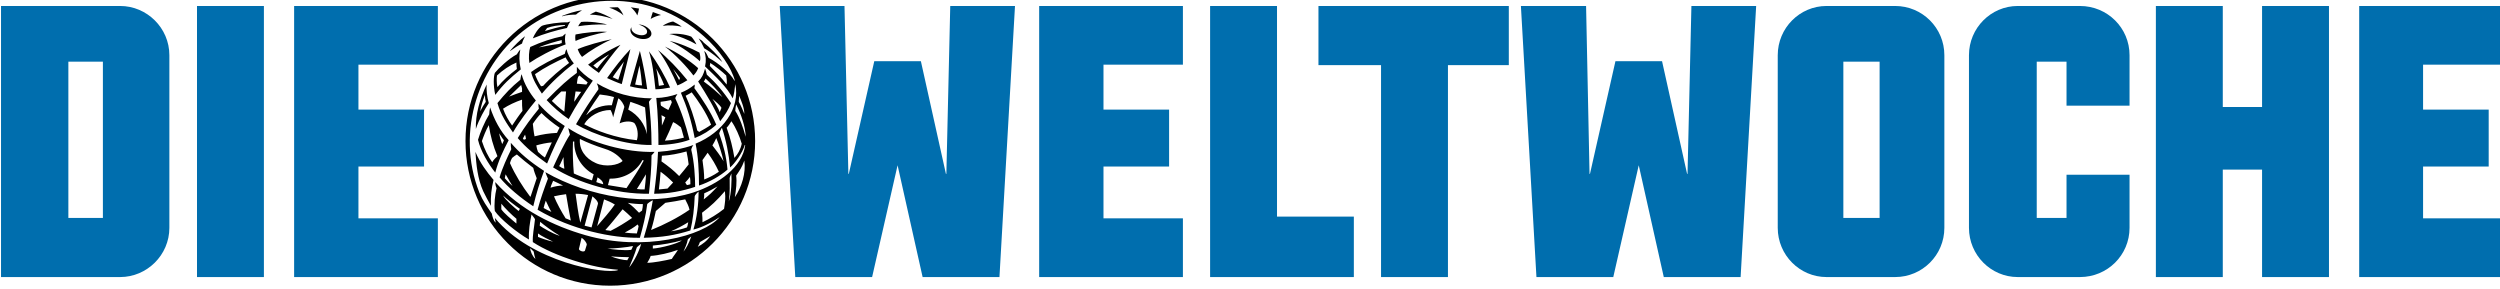
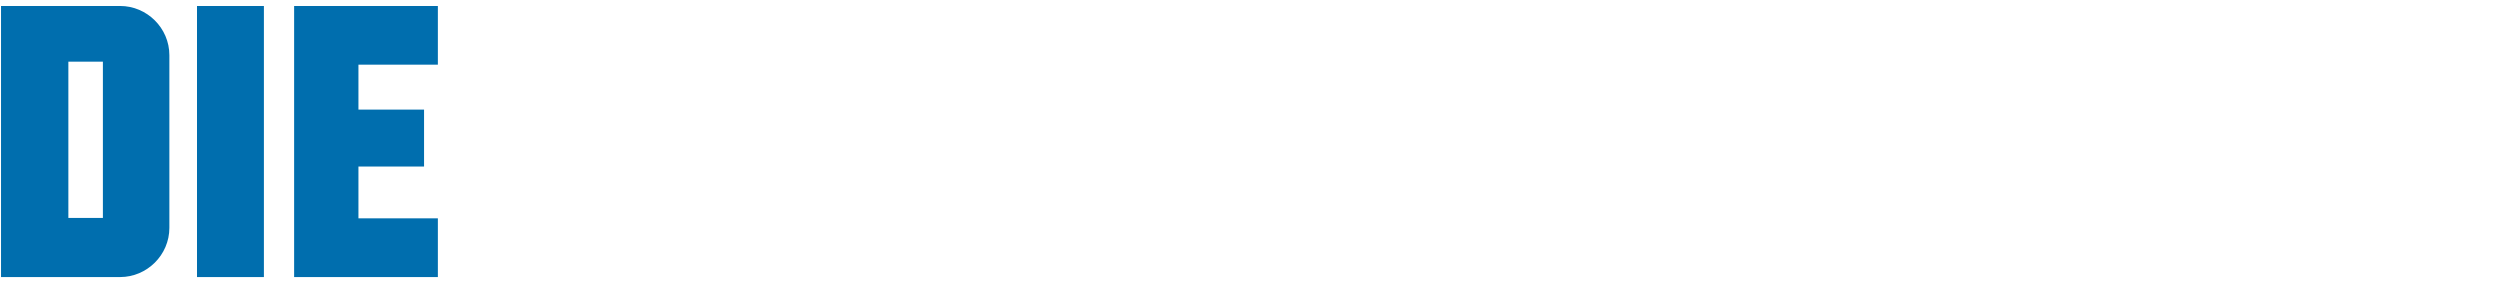
<svg xmlns="http://www.w3.org/2000/svg" version="1.0" width="616.686" height="71.246" id="svg2">
  <defs id="defs4">
    <clipPath id="clipPath2456">
      <path d="M 0,0 L 595.276,0 L 595.276,419.528 L 0,419.528 L 0,0 z" id="path2458" />
    </clipPath>
    <clipPath id="clipPath2442">
-       <path d="M 11.48,118.134 L 184.393,118.134 L 184.393,147.827 L 11.48,147.827 L 11.48,118.134 z" id="path2444" />
-     </clipPath>
+       </clipPath>
    <clipPath id="clipPath2422">
      <path d="M 22.819,123.006 L 161.894,123.006 L 161.894,139.085 L 22.819,139.085 L 22.819,123.006 z" id="path2424" />
    </clipPath>
    <clipPath id="clipPath2400">
-       <path d="M 0,0 L 595.276,0 L 595.276,419.528 L 0,419.528 L 0,0 z" id="path2402" />
-     </clipPath>
+       </clipPath>
  </defs>
  <g transform="translate(-25.048,-570.528)" id="layer1">
    <g transform="matrix(4.435,0,0,-4.435,-76.145,1187.312)" id="g2418">
      <g clip-path="url(#clipPath2422)" id="g2420">
        <g transform="matrix(0.164,0,0,-0.164,-109.409,-233.212)" id="g2426">
          <g transform="translate(847.008,-2176.06)" id="g2428">
            <path d="M 0,0 L -40.405,0 L -40.405,-91.937 L 0,-91.937 C 9.077,-91.937 16.689,-84.471 16.689,-75.248 L 16.689,-16.689 C 16.689,-7.466 9.077,0 0,0 M -5.856,-73.052 L -17.567,-73.052 L -17.567,-20.057 L -5.856,-20.057 L -5.856,-73.052 z M 26.059,-91.937 L 48.75,-91.937 L 48.75,0 L 26.059,0 L 26.059,-91.937 z M 80.812,-72.027 L 80.812,-56.802 L 103.064,-56.802 L 103.064,-37.478 L 80.812,-37.478 L 80.812,-19.91 L 107.749,-19.91 L 107.749,0 L 58.998,0 L 58.998,-91.937 L 107.749,-91.937 L 107.749,-72.027 L 80.812,-72.027" id="path2430" style="fill:#006eae;fill-opacity:1;fill-rule:nonzero;stroke:none" />
          </g>
        </g>
        <g transform="matrix(0.164,0,0,-0.164,-109.409,-233.212)" id="g2432">
          <g transform="translate(1013.167,-2173.132)" id="g2434">
-             <path d="M 0,0 C -27.083,0 -49.042,-21.959 -49.042,-49.042 C -49.042,-76.126 -27.083,-98.085 0,-98.085 C 27.23,-98.085 49.19,-76.126 49.19,-49.042 C 49.19,-21.959 27.23,0 0,0 M 45.676,-47.725 C 44.944,-45.09 42.163,-41.284 40.699,-40.112 C 40.26,-44.651 39.381,-49.189 37.917,-53.581 C 37.624,-52.996 36.893,-51.824 37.039,-51.531 C 38.503,-47.286 39.381,-44.065 39.82,-39.38 C 37.332,-37.185 33.672,-35.135 30.158,-33.964 C 30.158,-38.941 29.865,-44.065 28.987,-48.164 C 38.21,-51.971 44.212,-60.169 42.456,-68.367 C 42.309,-66.903 42.016,-64.707 41.577,-63.536 C 39.82,-67.196 35.721,-71.002 32.208,-74.369 C 32.647,-76.419 32.5,-77.883 31.915,-79.64 C 32.647,-79.054 32.94,-78.176 33.379,-77.297 C 36.746,-75.541 40.845,-72.027 42.163,-69.538 L 42.309,-69.538 C 41.284,-73.637 37.185,-79.932 31.769,-84.617 C 12.883,-101.599 -12.589,-98.671 -27.961,-87.545 C -44.504,-75.687 -52.556,-52.41 -44.357,-31.621 C -43.04,-28.547 -42.015,-27.229 -40.112,-24.448 C -39.966,-23.569 -39.526,-21.959 -38.794,-21.374 C -38.941,-21.813 -38.941,-22.398 -39.087,-22.984 C -26.644,-7.905 -1.61,-3.806 2.636,-5.271 L 2.636,-5.416 C -5.709,-6.002 -18.592,-9.809 -26.205,-14.786 C -26.351,-17.128 -25.765,-19.617 -25.473,-22.545 C -25.765,-23.131 -26.351,-23.716 -26.644,-24.155 C -27.229,-21.374 -27.668,-18.592 -27.522,-15.664 C -31.621,-18.007 -37.331,-22.691 -39.087,-25.326 C -39.38,-27.376 -39.087,-30.743 -38.502,-33.085 C -38.794,-33.671 -38.941,-34.403 -38.941,-35.135 C -30.45,-25.619 -19.031,-20.202 -8.344,-17.128 C 11.419,-11.419 31.622,-16.835 37.185,-23.277 C 33.525,-20.788 30.158,-19.471 28.255,-19.031 C 29.426,-22.984 30.012,-27.669 30.012,-31.914 C 29.573,-31.621 28.694,-30.597 28.694,-30.304 C 28.548,-26.352 28.109,-22.398 27.23,-18.738 C 22.106,-17.128 17.714,-16.396 11.419,-16.25 C 13.03,-21.521 13.908,-25.326 14.494,-28.986 C 13.762,-28.693 12.591,-27.815 12.591,-27.669 C 12.151,-23.862 11.126,-19.91 10.102,-16.25 C 0.732,-16.104 -12.882,-18.885 -24.594,-25.766 C -23.569,-29.572 -22.398,-32.793 -21.081,-36.307 C -21.374,-36.892 -21.666,-37.771 -21.959,-38.502 C -7.026,-30.011 12.737,-26.644 28.255,-31.621 C 36.746,-34.403 44.944,-40.259 45.823,-47.725 L 45.676,-47.725 z M -40.405,-27.083 C -41.43,-28.84 -42.162,-30.304 -43.04,-32.061 C -44.943,-36.307 -45.382,-40.991 -45.675,-45.383 C -44.065,-41.577 -41.869,-38.648 -39.526,-35.867 C -40.258,-32.939 -40.551,-30.304 -40.405,-27.083 M -45.529,-53.142 C -45.675,-57.973 -44.211,-63.39 -41.869,-68.221 C -42.015,-66.61 -41.723,-63.829 -41.137,-61.926 C -42.455,-59.876 -44.504,-56.362 -45.529,-53.142 M -38.941,-38.356 C -41.283,-41.284 -43.918,-45.676 -44.797,-49.482 C -44.065,-51.971 -42.601,-55.484 -40.991,-58.119 C -40.991,-58.998 -40.844,-59.583 -40.698,-60.461 C -39.234,-56.216 -37.331,-52.556 -34.403,-49.335 C -36.306,-45.676 -37.916,-42.309 -38.941,-38.356 M -42.455,-64.707 C -43.187,-62.804 -43.772,-60.901 -44.065,-59.144 C -43.48,-60.315 -42.747,-61.486 -42.162,-62.365 C -42.308,-63.097 -42.455,-63.829 -42.455,-64.707 M -41.137,-54.459 C -42.015,-52.996 -43.04,-50.36 -43.48,-49.042 C -42.601,-46.261 -41.283,-43.626 -39.966,-41.869 C -39.526,-42.748 -38.794,-43.333 -38.209,-43.919 C -39.673,-47.432 -40.551,-50.653 -41.137,-54.459 M -38.941,-64.707 C -39.673,-67.928 -39.526,-71.002 -39.087,-72.173 C -37.916,-73.637 -34.403,-77.004 -31.621,-78.468 C -31.328,-78.908 -31.036,-79.493 -30.45,-80.079 C -30.889,-78.176 -30.889,-76.126 -30.304,-73.345 C -34.11,-70.27 -36.16,-68.367 -38.941,-64.707 M -31.768,-75.687 C -34.11,-74.662 -36.306,-73.198 -38.356,-71.295 C -38.502,-70.417 -38.502,-68.66 -38.209,-67.342 C -36.452,-69.538 -33.963,-71.734 -31.621,-73.491 C -31.768,-74.369 -31.768,-74.809 -31.768,-75.687 M -32.938,-51.971 C -34.988,-54.898 -37.038,-57.827 -38.209,-61.926 C -35.574,-65.146 -33.524,-67.342 -30.45,-69.831 C -30.304,-70.563 -30.304,-71.002 -30.011,-71.734 C -29.132,-68.367 -27.229,-65.292 -25.18,-62.804 C -27.376,-60.169 -30.889,-55.63 -32.938,-51.971 M -37.624,-51.678 C -37.331,-50.067 -37.038,-49.335 -36.599,-48.018 C -36.306,-48.604 -36.16,-48.896 -36.013,-49.335 C -36.745,-50.214 -36.892,-50.653 -37.624,-51.678 M -26.058,-26.937 C -30.304,-29.719 -34.695,-33.378 -37.477,-36.745 C -36.599,-39.82 -34.842,-43.626 -33.524,-46.261 C -33.671,-47.14 -33.671,-47.579 -33.671,-48.457 C -30.596,-44.943 -27.376,-42.162 -22.398,-38.941 C -23.862,-34.988 -25.033,-31.329 -26.058,-26.937 M -36.892,-27.815 L -36.892,-25.912 C -36.013,-24.595 -33.524,-22.545 -31.768,-21.081 L -31.768,-22.691 C -33.378,-24.009 -35.574,-26.205 -36.892,-27.815 M -29.864,-63.097 C -32.061,-62.365 -34.549,-61.193 -36.306,-60.022 C -35.574,-57.973 -34.403,-55.923 -33.231,-54.313 C -32.061,-56.07 -30.889,-57.827 -29.718,-59.291 C -29.864,-60.461 -29.864,-61.633 -29.864,-63.097 M -36.306,-30.597 C -35.574,-29.133 -32.5,-26.498 -31.036,-25.326 C -30.889,-25.473 -30.743,-25.766 -30.596,-26.059 C -31.914,-26.937 -35.135,-29.426 -36.306,-30.597 M -35.427,-37.771 C -35.574,-37.331 -35.574,-37.038 -35.72,-36.452 C -35.135,-35.721 -33.817,-34.403 -33.085,-33.817 C -33.963,-35.135 -34.695,-36.599 -35.427,-37.771 M -30.157,-68.074 C -31.182,-67.049 -33.085,-65.292 -34.256,-64.122 C -33.231,-64.561 -30.743,-65.439 -29.864,-65.732 L -29.864,-66.903 L -30.157,-68.074 z M -29.864,-82.128 C -31.036,-81.543 -32.646,-80.518 -33.817,-79.64 L -33.963,-79.64 C -32.646,-81.25 -30.45,-83.446 -28.839,-84.617 C -29.279,-83.739 -29.718,-82.86 -29.864,-82.128 M -26.058,-39.966 C -27.815,-41.284 -30.157,-43.187 -31.621,-44.504 C -32.353,-44.065 -32.5,-43.919 -33.231,-43.333 C -33.524,-42.894 -33.817,-42.162 -33.963,-41.577 C -32.207,-37.624 -29.864,-33.817 -27.083,-30.157 L -26.937,-30.304 C -26.351,-31.914 -25.473,-34.842 -24.887,-36.452 C -25.326,-37.624 -25.765,-38.648 -26.058,-39.966 M -21.374,-41.43 C -25.473,-44.358 -28.4,-46.7 -31.328,-50.067 C -28.693,-54.313 -26.79,-56.802 -24.155,-60.022 C -24.301,-60.608 -24.301,-61.193 -24.301,-61.779 C -21.666,-58.705 -18.592,-56.216 -15.371,-54.167 C -17.421,-50.36 -19.47,-46.115 -21.374,-41.43 M -28.839,-51.239 C -28.986,-50.946 -29.279,-50.507 -29.572,-49.921 C -29.425,-49.774 -29.279,-49.628 -29.279,-49.482 C -28.986,-49.628 -28.693,-49.628 -28.547,-49.774 C -28.547,-50.214 -28.693,-50.653 -28.839,-51.239 M -15.078,-81.835 C -19.763,-80.079 -24.594,-77.444 -27.376,-75.541 C -27.668,-77.297 -27.522,-79.64 -27.083,-80.957 C -23.276,-82.714 -19.617,-83.885 -16.103,-84.617 C -15.811,-84.91 -15.518,-85.203 -15.078,-85.496 C -15.371,-84.324 -15.371,-82.86 -15.078,-81.835 M -25.912,-11.565 L -27.083,-12.736 C -27.083,-11.712 -26.351,-9.955 -25.326,-9.076 C -25.619,-9.955 -25.765,-10.687 -25.912,-11.565 M -23.13,-65.146 C -24.741,-67.489 -26.205,-69.978 -26.79,-72.466 C -23.276,-74.955 -19.177,-77.004 -15.371,-78.615 C -15.225,-79.2 -15.078,-79.786 -14.786,-80.225 C -14.493,-78.761 -13.468,-76.711 -12.297,-75.394 C -16.396,-72.173 -19.909,-68.953 -23.13,-65.146 M -14.639,-87.398 C -18.153,-86.667 -22.252,-85.496 -26.205,-83.885 C -25.765,-85.056 -24.448,-87.252 -23.13,-88.13 C -21.813,-88.716 -16.688,-89.448 -14.493,-89.302 C -14.2,-89.448 -13.907,-89.448 -13.468,-89.595 C -14.054,-88.863 -14.346,-87.984 -14.639,-87.398 M -23.276,-58.559 C -24.448,-57.387 -25.326,-56.216 -26.205,-54.898 C -26.058,-53.581 -25.912,-51.971 -25.619,-50.653 C -22.837,-51.385 -20.642,-51.678 -18.006,-51.824 C -17.713,-52.41 -17.421,-53.142 -17.128,-53.581 C -19.324,-55.045 -21.666,-56.948 -23.276,-58.559 M -15.078,-77.444 C -18.592,-75.833 -22.106,-74.077 -25.473,-71.734 C -25.033,-70.417 -24.155,-68.66 -23.423,-67.635 C -23.13,-67.635 -22.837,-67.781 -22.691,-67.781 C -20.349,-70.417 -16.688,-73.491 -13.907,-75.541 C -14.346,-76.272 -14.786,-76.711 -15.078,-77.444 M -25.033,-47.579 C -24.887,-46.7 -24.741,-46.115 -24.448,-45.383 C -23.862,-44.797 -22.837,-43.919 -22.106,-43.479 C -21.374,-45.09 -20.642,-46.7 -19.763,-48.604 C -21.52,-48.457 -23.569,-48.018 -25.033,-47.579 M -24.448,-17.714 L -24.448,-16.543 C -23.423,-16.104 -20.934,-15.225 -19.324,-14.933 C -20.349,-15.371 -23.569,-16.981 -24.448,-17.714 M -16.396,-83.299 C -17.713,-83.007 -21.959,-81.835 -24.155,-80.811 C -22.106,-81.25 -18.885,-81.835 -17.274,-81.982 C -16.981,-82.128 -16.542,-82.275 -16.396,-82.275 L -16.396,-83.299 z M -23.716,-21.666 C -23.716,-21.374 -23.862,-20.788 -23.862,-20.349 C -22.837,-19.617 -19.324,-17.567 -17.274,-16.981 L -17.128,-16.981 C -19.177,-18.153 -22.544,-20.642 -23.716,-21.666 M -21.813,-28.84 C -22.106,-27.962 -22.398,-27.083 -22.544,-26.352 C -21.813,-25.912 -20.642,-25.326 -19.909,-25.033 C -20.642,-26.205 -21.227,-27.669 -21.813,-28.84 M -21.374,-87.398 C -21.52,-87.106 -21.813,-86.813 -22.106,-86.374 C -19.763,-87.106 -17.421,-87.691 -15.371,-88.13 L -15.225,-88.423 C -17.421,-88.423 -19.909,-87.984 -21.374,-87.398 M -14.054,-56.509 C -16.688,-58.266 -19.617,-60.901 -21.52,-62.95 C -17.128,-67.489 -13.761,-70.417 -11.272,-72.173 L -11.272,-74.223 C -9.808,-72.466 -8.198,-71.002 -5.856,-69.538 C -8.783,-65.292 -11.272,-61.633 -14.054,-56.509 M -19.324,-35.574 C -19.617,-34.842 -20.056,-33.964 -20.202,-33.231 C -18.885,-33.671 -17.274,-33.964 -15.957,-33.964 C -17.128,-34.55 -18.299,-35.135 -19.324,-35.574 M -16.542,-65.878 C -17.421,-65 -18.592,-63.975 -19.763,-62.658 C -18.885,-61.779 -17.128,-60.169 -15.518,-58.998 C -15.371,-61.193 -15.078,-63.682 -14.932,-65.878 L -16.542,-65.878 z M 14.055,-44.211 C 14.055,-39.966 13.615,-35.428 13.176,-31.183 C 2.05,-31.036 -10.687,-34.696 -19.324,-40.112 C -17.713,-43.626 -15.518,-48.311 -13.614,-51.239 C -13.761,-51.824 -14.054,-52.703 -14.2,-53.435 C -6.441,-48.311 5.563,-45.09 15.08,-45.383 C 14.787,-44.943 14.494,-44.651 14.055,-44.211 M -14.932,-31.036 C -16.25,-30.89 -17.713,-30.597 -19.031,-30.304 C -18.153,-28.108 -16.396,-24.888 -15.078,-22.838 C -14.346,-22.545 -13.907,-22.398 -13.322,-22.105 C -13.907,-25.033 -14.493,-28.254 -14.932,-31.036 M -15.811,-43.626 C -16.25,-42.748 -16.688,-41.577 -17.274,-40.552 C -16.688,-40.112 -16.103,-39.82 -15.518,-39.673 C -15.664,-40.698 -15.811,-42.601 -15.811,-43.626 M -11.565,-91.937 C -12.882,-91.937 -15.078,-91.791 -16.25,-91.351 L -16.25,-91.498 C -14.932,-92.083 -11.272,-93.254 -9.515,-93.401 C -10.247,-92.961 -11.126,-92.376 -11.565,-91.937 M -12.15,-48.896 L -12.589,-48.896 C -12.736,-45.676 -12.589,-41.284 -12.297,-38.063 C -11.418,-37.624 -8.93,-36.599 -6.148,-35.721 L -5.563,-37.771 C -9.662,-39.966 -12.297,-44.211 -12.15,-48.896 M -11.711,-65.878 C -11.857,-64.707 -12.15,-63.39 -12.15,-62.365 C -11.272,-63.682 -10.687,-64.561 -9.808,-65.732 C -10.54,-65.732 -10.833,-65.878 -11.711,-65.878 M -11.711,-83.007 C -11.857,-83.739 -11.857,-84.617 -11.711,-85.203 C -8.783,-85.788 -3.952,-86.374 -1.024,-86.081 C -4.538,-85.496 -9.515,-84.031 -11.711,-83.007 M -11.711,-31.183 C -11.272,-28.108 -10.833,-24.448 -10.101,-21.374 L -7.466,-30.743 C -8.93,-31.036 -10.394,-31.183 -11.711,-31.183 M 13.176,-62.365 C 13.615,-58.412 14.055,-53.435 14.055,-47.725 C 5.563,-47.579 -5.416,-51.092 -11.565,-54.752 C -9.076,-59.144 -6.441,-63.097 -3.952,-66.61 C -3.952,-67.196 -4.099,-67.781 -4.538,-68.66 C 1.025,-65.292 7.76,-63.536 14.201,-63.536 C 13.762,-63.243 13.469,-62.804 13.176,-62.365 M -10.394,-71.295 L -10.833,-70.856 C -11.126,-70.124 -11.126,-69.246 -11.272,-68.513 C -10.101,-68.367 -9.369,-68.367 -8.051,-68.221 C -7.905,-68.513 -7.612,-68.806 -7.612,-68.953 C -8.491,-69.685 -9.515,-70.563 -10.394,-71.295 M -9.515,-77.59 C -10.247,-78.468 -10.687,-79.347 -10.979,-80.225 C -8.344,-81.396 -2.635,-83.007 0.586,-83.592 C -3.074,-81.982 -6.88,-79.64 -9.515,-77.59 M -10.833,-87.984 C -10.54,-88.57 -10.247,-89.009 -9.808,-89.448 C -7.319,-89.741 -2.781,-89.155 -1.024,-88.57 C -4.245,-88.716 -8.198,-88.423 -10.833,-87.984 M -9.662,-16.25 L -10.54,-12.59 C -10.833,-11.858 -8.637,-11.126 -8.491,-12.004 L -7.905,-13.907 C -7.905,-14.64 -8.93,-15.811 -9.662,-16.25 M -1.756,-46.408 C -4.977,-47.432 -7.905,-48.604 -10.247,-49.774 C -10.54,-46.261 -8.491,-43.187 -4.831,-41.577 C -1.61,-40.112 2.782,-40.844 4.246,-42.309 C 3.221,-43.772 1.172,-45.529 -1.756,-46.408 M 8.199,-55.191 C 6.735,-56.07 4.393,-55.63 3.221,-55.045 L 4.832,-60.608 C 4.685,-61.486 3.661,-63.097 2.782,-63.536 L 1.025,-57.095 C 0.879,-57.973 0.586,-58.851 0.147,-59.583 C -3.513,-59.583 -7.173,-57.534 -8.783,-54.752 C -4.977,-52.703 1.757,-50.067 9.077,-49.335 C 9.663,-51.092 9.37,-53.728 8.199,-55.191 M -6.002,-30.304 L -8.637,-20.349 C -7.905,-20.202 -7.026,-19.91 -6.294,-19.764 L -4.099,-27.815 C -4.099,-28.693 -5.27,-29.719 -6.002,-30.304 M -3.513,-64.854 C -4.831,-62.95 -6.002,-61.34 -8.051,-57.973 L -7.905,-57.973 C -5.856,-60.315 -2.195,-61.34 0.586,-61.193 L 1.318,-63.975 C -0.146,-64.415 -2.195,-64.707 -3.513,-64.854 M -3.806,-72.173 C -5.124,-73.052 -6.587,-74.223 -7.466,-74.955 C -4.099,-77.59 -0.438,-79.932 3.514,-81.689 C 1.172,-79.054 -1.61,-75.248 -3.806,-72.173 M -6.88,-91.937 C -6.441,-92.229 -5.416,-92.669 -4.831,-92.961 C -2.927,-92.522 -0.585,-91.351 0.879,-90.473 C -1.61,-91.351 -4.538,-91.937 -6.88,-91.937 M -5.709,-74.662 C -5.416,-74.369 -4.684,-73.93 -4.392,-73.637 C -3.074,-75.394 -1.317,-77.444 -0.292,-78.468 C -1.756,-77.59 -4.392,-75.833 -5.709,-74.662 M -4.245,-36.745 L -4.684,-35.135 C -4.245,-34.988 -3.074,-34.55 -2.342,-34.403 C -2.342,-35.428 -3.367,-36.16 -4.245,-36.745 M -2.049,-29.279 L -4.392,-20.202 C -2.488,-22.398 -0.146,-25.033 1.611,-27.522 C 0.44,-28.254 -0.878,-28.84 -2.049,-29.279 M 4.246,-25.912 C 2.343,-23.569 0.293,-20.935 -1.61,-18.885 C -1.17,-18.738 -0.292,-18.738 0.147,-18.592 C 2.782,-19.91 5.124,-21.374 7.467,-22.984 C 6.588,-23.862 4.978,-25.326 4.246,-25.912 M 3.953,-68.367 C 2.196,-68.953 0.586,-69.685 -1.024,-70.417 C 1.464,-73.93 4.1,-77.297 6.881,-80.225 L 3.953,-68.367 z M -0.878,-12.59 C 0.879,-12.297 4.685,-11.858 7.174,-12.15 C 7.467,-12.59 7.613,-13.029 7.76,-13.469 C 6.003,-13.029 1.318,-12.59 -0.878,-12.59 M 10.98,-42.601 C 8.931,-38.648 4.539,-36.16 -0.146,-36.307 L -0.731,-34.11 C 1.172,-33.817 3.661,-33.378 5.563,-33.085 C 7.76,-36.452 9.809,-39.38 11.419,-42.455 L 10.98,-42.601 z M -0.292,-94.279 C 0.44,-94.426 1.757,-94.426 2.636,-94.426 C 3.075,-94.133 4.1,-92.815 4.539,-91.644 C 3.368,-92.815 0.879,-93.986 -0.292,-94.279 M 0.293,-9.955 C 1.904,-9.223 4.685,-8.637 5.856,-8.637 C 6.003,-9.076 6.295,-9.369 6.442,-9.662 C 5.124,-9.662 1.464,-9.809 0.293,-9.955 M 0.879,-70.709 C 1.464,-70.417 2.196,-70.124 2.782,-69.831 L 4.685,-75.979 C 3.807,-74.809 1.611,-71.88 0.879,-70.709 M 9.37,-20.788 C 7.906,-19.617 6.588,-18.885 4.978,-18.007 C 6.442,-17.86 7.76,-17.714 9.077,-17.714 C 9.224,-18.445 9.516,-19.178 9.663,-20.202 C 9.663,-20.349 9.37,-20.495 9.37,-20.788 M 6.003,-28.108 C 7.613,-27.083 8.638,-25.912 9.809,-24.741 L 10.834,-25.473 C 10.98,-26.205 11.126,-26.937 11.126,-27.669 C 9.37,-27.669 7.613,-27.815 6.003,-28.108 M 11.859,-60.461 C 10.249,-61.193 8.638,-61.779 6.881,-62.365 L 6.149,-59.729 C 9.663,-57.827 11.859,-54.606 12.444,-51.385 C 12.444,-54.313 12.151,-57.534 11.859,-60.461 M 9.077,-13.029 C 8.345,-10.687 7.32,-8.198 6.442,-6.148 C 8.345,-8.491 9.956,-12.004 10.541,-14.2 C 10.249,-14.054 9.224,-13.176 9.077,-13.029 M 6.735,-67.635 L 10.102,-79.64 C 11.126,-75.541 12.005,-71.002 12.591,-66.61 C 10.541,-66.903 8.784,-67.049 6.735,-67.635 M 9.224,-91.644 C 8.931,-92.522 7.76,-93.84 7.027,-94.426 C 7.76,-94.279 9.077,-94.133 9.809,-93.986 C 9.663,-93.108 9.516,-92.522 9.224,-91.644 M 7.027,-85.935 C 6.735,-86.667 6.881,-87.252 7.32,-87.691 C 7.027,-86.959 7.467,-86.374 7.76,-86.081 C 8.638,-85.056 11.566,-84.324 12.444,-85.642 C 13.03,-86.959 11.273,-88.13 9.663,-88.57 C 11.419,-88.716 14.64,-86.813 13.908,-84.91 C 12.883,-82.714 7.906,-83.592 7.027,-85.935 M 9.956,-74.662 L 8.492,-68.221 C 9.077,-68.074 10.102,-67.928 10.834,-67.928 C 10.687,-69.685 10.394,-72.466 9.956,-74.662 M 9.077,-32.793 C 9.956,-32.646 10.834,-32.646 11.712,-32.646 C 11.859,-34.11 12.151,-36.014 12.151,-37.771 C 11.126,-36.014 10.102,-34.403 9.077,-32.793 M 13.762,-10.102 C 13.469,-9.076 12.883,-8.345 12.591,-7.759 C 14.64,-7.759 18.446,-8.491 20.935,-9.076 C 21.521,-10.102 22.545,-11.272 22.985,-12.15 C 20.203,-11.126 16.397,-10.248 13.762,-10.102 M 15.372,-66.61 C 14.933,-71.002 14.347,-75.833 13.176,-79.493 C 15.958,-75.833 19.032,-70.27 20.35,-67.196 C 18.739,-66.903 17.129,-66.61 15.372,-66.61 M 13.762,-90.473 C 14.055,-91.351 14.201,-92.083 14.494,-92.815 C 15.226,-92.522 16.543,-92.083 17.275,-91.791 C 16.25,-91.644 14.64,-91.059 13.762,-90.473 M 25.474,-29.279 C 23.278,-28.84 20.935,-28.4 18.739,-28.108 C 17.422,-26.937 16.836,-26.498 15.519,-25.326 C 15.226,-23.862 14.64,-21.228 13.908,-18.885 C 18.3,-20.642 23.131,-23.131 26.937,-25.766 C 26.644,-27.083 26.059,-28.108 25.474,-29.279 M 14.494,-13.614 L 14.494,-12.59 C 17.129,-12.736 23.278,-14.347 24.302,-15.371 C 21.082,-14.493 17.861,-13.907 14.494,-13.614 M 14.933,-31.183 C 15.519,-35.867 16.104,-40.698 16.25,-45.383 C 20.203,-45.676 24.742,-46.408 28.255,-47.725 C 27.962,-47.432 27.523,-46.408 27.523,-46.115 C 28.548,-41.869 28.841,-36.892 28.841,-33.524 C 24.449,-32.061 19.764,-31.183 14.933,-31.183 M 15.665,-73.637 C 16.104,-71.588 16.397,-69.392 16.543,-67.781 C 17.129,-67.928 17.714,-67.928 18.3,-68.074 C 17.714,-69.831 16.543,-72.027 15.665,-73.637 M 16.397,-47.725 C 16.397,-52.117 16.25,-58.119 15.665,-63.682 C 18.154,-63.682 20.643,-64.268 22.838,-65 C 22.545,-64.561 22.106,-63.829 22.106,-63.536 C 24.302,-58.851 25.62,-54.606 26.937,-49.482 C 23.863,-48.311 19.471,-47.725 16.397,-47.725 M 22.838,-67.928 C 21.374,-71.441 18.886,-76.419 16.25,-79.932 C 19.618,-77.151 23.131,-73.491 26.206,-69.685 C 25.327,-69.099 24.01,-68.367 22.838,-67.928 M 17.129,-38.648 C 16.982,-36.745 16.836,-34.842 16.543,-32.646 C 17.714,-32.793 18.3,-32.793 19.471,-32.939 C 20.203,-33.671 20.643,-34.257 21.374,-34.988 C 19.911,-36.452 18.739,-37.478 17.129,-38.648 M 20.643,-62.95 C 19.471,-62.658 18.154,-62.511 17.129,-62.365 C 17.129,-61.926 17.129,-61.34 17.275,-61.047 C 18.154,-60.461 18.886,-60.022 19.764,-59.583 C 20.203,-60.608 20.643,-61.34 20.935,-62.218 C 20.789,-62.511 20.789,-62.658 20.643,-62.95 M 17.422,-57.827 C 17.568,-56.802 17.568,-55.338 17.568,-54.313 C 18.007,-55.338 18.3,-55.923 18.739,-57.095 C 18.3,-57.387 18.007,-57.534 17.422,-57.827 M 25.913,-45.529 C 23.278,-44.797 20.35,-44.211 17.568,-44.065 L 17.422,-42.162 C 19.911,-40.405 21.374,-39.234 23.424,-37.185 C 24.595,-38.502 25.474,-39.673 26.644,-41.137 C 26.499,-42.309 26.206,-44.358 25.913,-45.529 M 17.861,-88.13 C 18.739,-88.863 20.789,-89.595 21.374,-89.595 C 21.96,-89.302 23.424,-88.57 24.302,-87.838 C 22.545,-88.277 19.764,-88.423 17.861,-88.13 M 28.255,-71.295 C 26.206,-74.077 22.106,-78.468 18.593,-81.104 C 22.545,-79.2 26.937,-76.419 29.865,-73.784 C 29.573,-72.905 28.987,-72.027 28.255,-71.295 M 24.01,-53.728 C 23.424,-54.167 22.399,-55.045 21.374,-55.484 C 20.496,-53.288 19.618,-51.239 18.593,-49.189 C 21.521,-49.335 23.863,-49.921 25.034,-50.214 C 24.595,-51.531 24.449,-52.556 24.01,-53.728 M 20.057,-85.349 C 22.399,-85.642 25.327,-85.349 27.523,-84.471 C 28.109,-83.885 28.987,-82.567 29.28,-81.835 C 27.084,-83.153 22.985,-84.91 20.057,-85.349 M 20.203,-83.007 C 23.57,-82.275 27.523,-80.518 30.305,-79.054 C 30.598,-78.029 30.744,-77.004 30.451,-76.126 C 28.401,-78.029 24.01,-81.25 20.203,-83.007 M 20.643,-18.445 C 22.692,-18.738 24.302,-19.178 26.059,-19.764 C 26.352,-20.349 26.352,-20.935 26.499,-21.521 C 24.595,-20.349 22.985,-19.471 20.643,-18.445 M 21.374,-73.491 C 22.106,-72.32 22.985,-70.563 23.424,-69.685 C 23.424,-69.831 23.57,-70.124 23.717,-70.417 C 23.131,-71.295 22.106,-72.612 21.374,-73.491 M 28.694,-50.067 C 27.523,-56.216 26.059,-60.608 24.01,-65.439 C 25.766,-66.171 27.084,-66.903 28.694,-68.221 C 28.694,-67.781 28.694,-67.196 28.548,-67.049 C 31.33,-63.243 34.111,-58.998 36.014,-54.606 C 33.964,-52.703 31.33,-51.092 28.694,-50.067 M 26.352,-15.664 C 26.059,-14.054 25.474,-13.029 24.888,-11.565 C 25.766,-12.59 26.791,-14.493 27.523,-16.689 C 27.23,-16.396 26.499,-15.957 26.352,-15.664 M 27.084,-36.892 C 26.644,-36.307 26.059,-35.574 25.474,-34.988 L 26.059,-34.11 C 26.644,-34.257 26.791,-34.257 27.23,-34.403 C 27.23,-35.574 27.23,-35.867 27.084,-36.892 M 27.669,-65.585 C 27.084,-65.146 26.352,-64.854 25.62,-64.415 C 26.937,-61.633 28.694,-56.655 29.573,-52.556 C 29.865,-52.556 29.865,-52.41 30.158,-52.117 C 31.476,-52.849 33.086,-53.728 34.257,-54.606 C 32.647,-58.705 29.719,-62.95 27.669,-65.585 M 30.451,-14.786 C 30.305,-14.347 30.012,-13.614 29.719,-13.176 C 31.33,-14.054 32.94,-15.225 33.964,-16.835 C 32.793,-16.104 31.622,-15.518 30.451,-14.786 M 37.332,-55.777 C 35.136,-60.901 32.647,-64.854 29.865,-69.246 C 31.183,-70.563 31.622,-71.588 32.208,-73.637 C 32.5,-72.905 32.647,-72.32 32.793,-71.588 C 35.868,-68.806 38.503,-65.732 40.992,-61.926 C 40.26,-59.876 38.942,-57.827 37.332,-55.777 M 31.915,-80.518 C 31.33,-81.835 30.744,-82.86 30.012,-83.885 C 30.744,-83.446 31.33,-83.007 31.769,-82.421 C 33.525,-81.104 37.039,-77.736 38.063,-75.833 C 36.6,-77.151 34.697,-78.908 31.915,-80.518 M 31.183,-24.741 C 31.33,-23.423 31.33,-22.545 31.33,-21.521 C 33.818,-22.691 36.453,-24.302 38.649,-26.059 C 38.942,-27.962 39.235,-29.572 38.942,-32.061 C 36.307,-28.986 34.111,-26.937 31.183,-24.741 M 33.086,-45.09 C 32.354,-44.065 31.915,-43.479 31.33,-42.601 C 31.622,-40.552 31.915,-38.209 31.915,-36.014 C 33.379,-36.599 34.989,-37.331 36.893,-38.648 C 35.721,-41.137 34.697,-42.894 33.086,-45.09 M 32.354,-70.27 C 32.208,-69.831 32.062,-69.685 31.769,-69.246 C 34.404,-67.342 36.307,-65.585 38.063,-63.975 C 36.6,-66.171 33.672,-69.099 32.354,-70.27 M 31.915,-31.329 C 31.915,-30.45 31.915,-30.157 31.769,-29.279 C 33.818,-30.89 34.55,-31.621 36.453,-33.671 C 34.843,-32.793 33.672,-32.061 31.915,-31.329 M 39.381,-71.295 C 38.21,-72.466 35.429,-74.662 33.964,-75.541 C 33.964,-75.101 33.818,-74.662 33.818,-74.516 C 35.282,-73.052 38.063,-70.27 39.528,-68.221 C 39.674,-69.246 39.528,-70.563 39.381,-71.295 M 34.697,-63.39 C 35.429,-62.365 36.746,-60.169 37.185,-58.851 C 37.332,-59.291 37.624,-60.022 37.771,-60.315 C 37.332,-61.193 35.575,-62.658 34.697,-63.39 M 36.014,-50.067 C 35.721,-49.335 35.136,-48.311 34.697,-47.579 C 35.721,-46.261 37.624,-43.772 38.503,-42.162 C 38.063,-44.211 36.893,-48.018 36.014,-50.067 M 41.138,-55.777 C 40.699,-55.045 40.113,-54.167 39.528,-53.581 C 40.845,-49.921 41.577,-46.847 42.163,-43.333 C 43.334,-44.651 44.212,-46.115 44.651,-48.164 C 43.919,-50.653 42.602,-53.728 41.138,-55.777 M 40.552,-36.014 C 40.552,-34.696 40.699,-31.621 40.26,-28.547 C 41.138,-31.183 41.284,-35.867 41.138,-38.063 C 40.845,-37.331 40.406,-36.599 40.552,-36.014 M 42.749,-37.331 C 43.041,-35.135 42.749,-32.793 42.309,-30.011 C 44.651,-33.524 46.115,-38.209 45.53,-42.455 C 44.651,-39.966 43.919,-39.088 42.749,-37.331 M 42.749,-61.486 C 42.602,-60.901 42.456,-59.583 42.456,-59.291 C 43.919,-57.095 45.237,-53.288 45.969,-50.507 C 45.969,-53.728 44.359,-58.412 42.749,-61.486 M 43.773,-64.415 C 43.773,-63.536 43.627,-62.95 43.627,-62.365 C 44.359,-61.193 44.944,-59.583 45.53,-58.266 C 45.53,-60.315 44.505,-62.658 43.773,-64.415" id="path2436" style="fill:#000000;fill-opacity:1;fill-rule:nonzero;stroke:none" />
-           </g>
+             </g>
        </g>
      </g>
    </g>
    <g transform="matrix(4.435,0,0,-4.435,-76.145,1187.312)" id="g2438">
      <g clip-path="url(#clipPath2442)" id="g2440">
        <g transform="matrix(0.164,0,0,-0.164,-109.409,-233.212)" id="g2446">
          <g transform="translate(1145.216,-2176.06)" id="g2448">
-             <path d="M 0,0 L -26.059,0 L -34.549,-37.917 L -43.187,0 L -69.246,0 L -74.516,-91.937 L -52.556,-91.937 L -51.239,-34.989 L -51.092,-34.989 L -42.455,-73.198 L -26.644,-73.198 L -18.153,-34.989 L -18.007,-34.989 L -16.689,-91.937 L 5.27,-91.937 L 0,0 z M 35.282,-72.027 L 35.282,-56.802 L 57.534,-56.802 L 57.534,-37.478 L 35.282,-37.478 L 35.282,-19.91 L 62.219,-19.91 L 62.219,0 L 13.469,0 L 13.469,-91.937 L 62.219,-91.937 L 62.219,-72.027 L 35.282,-72.027 z M 71.442,0 L 71.442,-91.937 L 94.133,-91.937 L 94.133,-20.495 L 120.192,-20.495 L 120.192,0 L 71.442,0 z M 152.106,-71.881 L 152.106,0 L 129.414,0 L 129.414,-71.881 L 108.187,-71.881 L 108.187,-91.937 L 172.748,-91.937 L 172.748,-71.881 L 152.106,-71.881 z M 251.363,0 L 225.304,0 L 216.814,-37.917 L 208.176,0 L 182.117,0 L 176.847,-91.937 L 198.953,-91.937 L 200.124,-34.989 L 200.271,-34.989 L 208.907,-73.198 L 224.719,-73.198 L 233.21,-34.989 L 233.356,-34.989 L 234.674,-91.937 L 256.633,-91.937 L 251.363,0 z M 303.773,0 L 280.495,0 C 271.419,0 263.953,-7.466 263.953,-16.689 L 263.953,-75.248 C 263.953,-84.471 271.419,-91.937 280.495,-91.937 L 303.773,-91.937 C 312.996,-91.937 320.462,-84.471 320.462,-75.248 L 320.462,-16.689 C 320.462,-7.466 312.996,0 303.773,0 M 298.502,-73.052 L 286.205,-73.052 L 286.205,-20.057 L 298.502,-20.057 L 298.502,-73.052 z M 366.431,0 L 345.35,0 C 336.273,0 328.807,-7.466 328.807,-16.689 L 328.807,-75.248 C 328.807,-84.471 336.273,-91.937 345.35,-91.937 L 366.431,-91.937 C 375.8,-91.937 383.266,-84.471 383.266,-75.248 L 383.266,-58.12 L 361.893,-58.12 L 361.893,-73.052 L 351.791,-73.052 L 351.791,-20.057 L 361.893,-20.057 L 361.893,-34.696 L 383.266,-34.696 L 383.266,-16.689 C 383.266,-7.466 375.8,0 366.431,0 M 428.21,0 L 428.21,-36.453 L 414.888,-36.453 L 414.888,0 L 392.197,0 L 392.197,-91.937 L 414.888,-91.937 L 414.888,-57.68 L 428.21,-57.68 L 428.21,-91.937 L 450.902,-91.937 L 450.902,0 L 428.21,0 z M 482.816,-72.027 L 482.816,-56.802 L 505.069,-56.802 L 505.069,-37.478 L 482.816,-37.478 L 482.816,-19.91 L 509.753,-19.91 L 509.753,0 L 461.15,0 L 461.15,-91.937 L 509.753,-91.937 L 509.753,-72.027 L 482.816,-72.027" id="path2450" style="fill:#006eae;fill-opacity:1;fill-rule:nonzero;stroke:none" />
-           </g>
+             </g>
        </g>
      </g>
    </g>
  </g>
</svg>